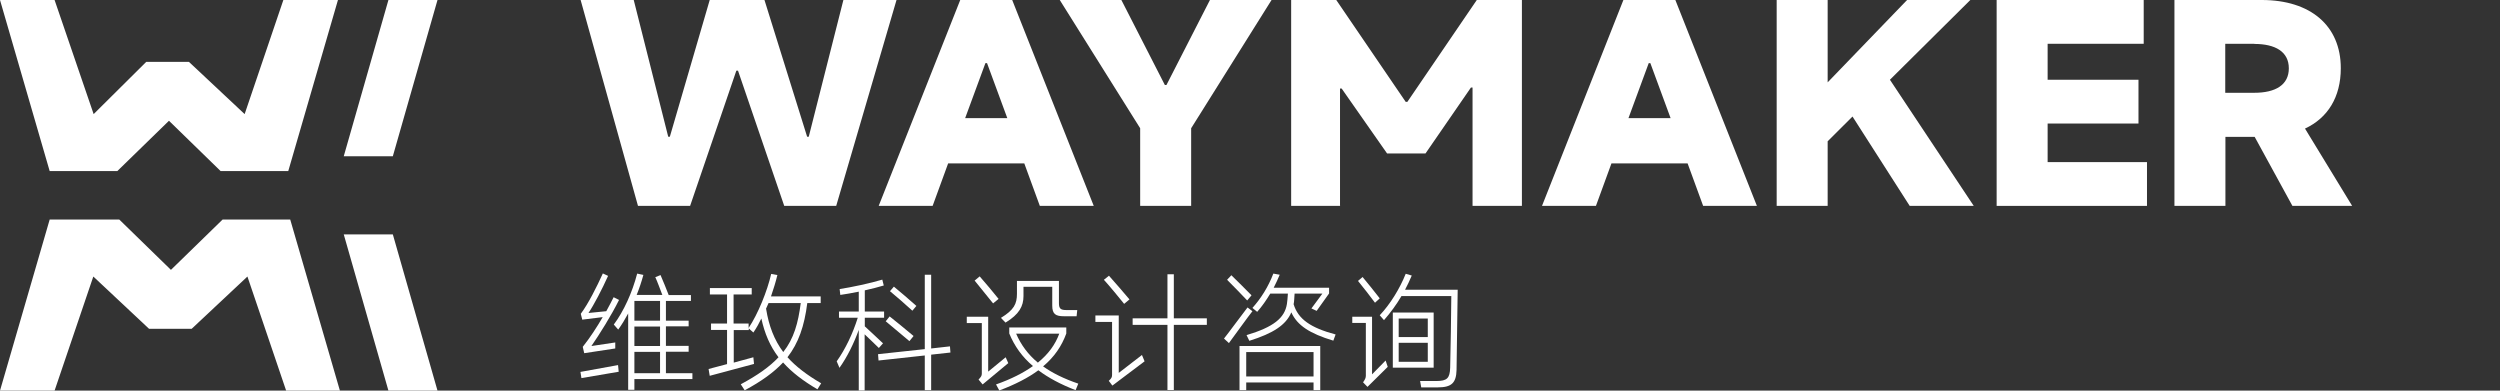
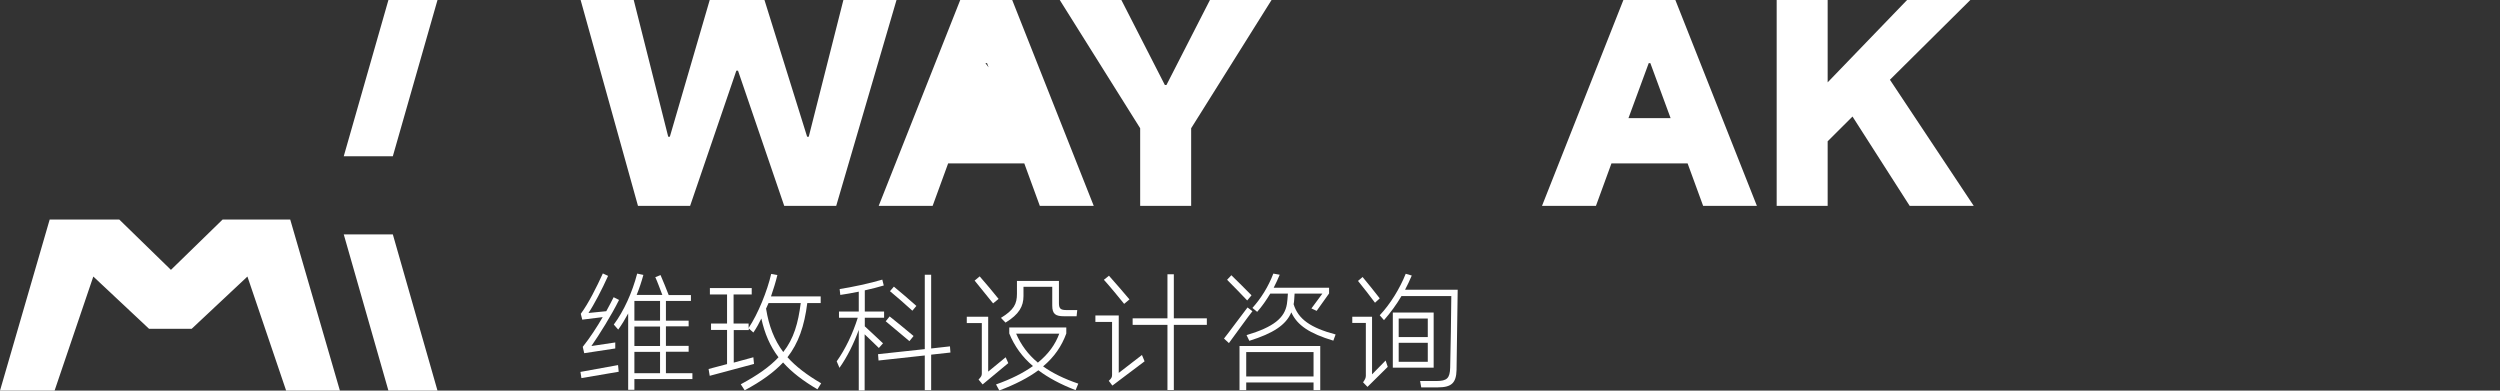
<svg xmlns="http://www.w3.org/2000/svg" width="160" height="25" viewBox="0 0 160 25" fill="none">
  <rect x="0" y="0" width="160" height="25" fill="#333333" stroke="none" />
  <path fill-rule="evenodd" clip-rule="evenodd" d="M22 10L24.859 0H28L25.141 10H22Z" fill="white" />
  <path fill-rule="evenodd" clip-rule="evenodd" d="M24.859 25L22 15H25.141L28 25H24.859Z" fill="white" />
  <path d="M40.831 13.177L37.16 0H40.559L42.766 8.75H42.87L45.422 0H48.926L51.656 8.75H51.76L53.977 0H57.377L53.517 13.177H50.191L47.232 4.521H47.127L44.167 13.177H40.831Z" fill="white" />
-   <path d="M70 13.177H66.549L65.555 10.458H60.681L59.688 13.177H56.236L61.455 0H64.781L70 13.177ZM63.066 4.042L61.769 7.562H64.468L63.171 4.042H63.066Z" fill="white" />
+   <path d="M70 13.177H66.549L65.555 10.458H60.681L59.688 13.177H56.236L61.455 0H64.781L70 13.177ZL61.769 7.562H64.468L63.171 4.042H63.066Z" fill="white" />
  <path d="M72.971 8.208L67.825 0H71.768L74.55 5.438H74.654L77.436 0H81.379L76.234 8.208V13.177H72.971V8.208Z" fill="white" />
-   <path d="M85.793 13.177H82.634V0H85.521L89.966 6.521H90.07L94.515 0H97.402V13.177H94.243V5.604H94.139L91.231 9.823H88.774L85.866 5.667H85.761V13.167L85.793 13.177Z" fill="white" />
  <path d="M112.452 13.177H109.001L108.007 10.458H103.133L102.14 13.177H98.688L103.897 0H107.223L112.442 13.177H112.452ZM105.518 4.042L104.221 7.562H106.919L105.623 4.042H105.518Z" fill="white" />
  <path d="M122.221 13.177L118.56 7.458L116.97 9.042V13.177H113.707V0H116.97V5.271L122.053 0H126.101L120.955 5.104L126.32 13.177H122.221Z" fill="white" />
-   <path d="M131.048 7.906V10.375H137.407V13.177H127.785V0H137.197V2.802H131.048V5.104H136.863V7.906H131.048Z" fill="white" />
-   <path d="M150.532 13.177H146.715L144.299 8.76H142.427V13.177H139.164V0H144.749C147.865 0 149.811 1.635 149.811 4.365C149.811 6.219 148.974 7.552 147.52 8.229L150.532 13.167V13.177ZM144.278 2.802H142.416V5.938H144.278C145.627 5.938 146.485 5.438 146.485 4.375C146.485 3.312 145.627 2.812 144.278 2.812V2.802Z" fill="white" />
  <path d="M38.603 20.292L37.264 20.458L37.17 20.083C37.651 19.438 38.195 18.354 38.582 17.5L38.917 17.656C38.54 18.5 38.007 19.521 37.662 20.031L38.802 19.917C38.98 19.594 39.136 19.292 39.273 19.021L39.618 19.198C39.126 20.188 38.363 21.406 37.85 22.146L39.377 21.917V22.302L37.39 22.604L37.296 22.198C37.745 21.635 38.195 20.948 38.582 20.281L38.603 20.292ZM42.63 23.885H44.314V24.26H40.601V24.948H40.203V20.062C40.005 20.427 39.795 20.781 39.565 21.094L39.283 20.771C39.921 19.917 40.465 18.719 40.779 17.51L41.176 17.594C41.061 18.021 40.914 18.458 40.747 18.875H42.389C42.253 18.521 42.054 17.979 41.939 17.74L42.274 17.604C42.4 17.906 42.682 18.562 42.797 18.885H44.219V19.26H42.619V20.521H44.073V20.885H42.619V22.135H44.073V22.51H42.619V23.875L42.63 23.885ZM40.601 20.521H42.243V19.26H40.601V20.521ZM40.601 22.146H42.243V20.896H40.601V22.146ZM42.243 22.521H40.601V23.885H42.243V22.521ZM37.212 24.208L37.149 23.802L39.555 23.365L39.597 23.792L37.212 24.198V24.208Z" fill="white" />
  <path d="M50.401 22.865C50.934 23.458 51.645 24 52.555 24.531L52.315 24.917C51.384 24.365 50.672 23.823 50.118 23.198C49.522 23.833 48.727 24.406 47.66 24.979L47.409 24.594C48.497 24.01 49.271 23.458 49.825 22.865C49.282 22.156 48.936 21.344 48.727 20.385C48.57 20.708 48.403 21.01 48.215 21.281L47.922 21.021V21.125H46.96V23.208C47.556 23.042 48.11 22.896 48.215 22.865L48.236 23.083L48.257 23.292C48.026 23.354 45.631 24 45.422 24.052L45.349 23.615C45.443 23.594 45.966 23.458 46.531 23.302V21.115H45.506V20.708H46.531V18.844H45.433V18.438H48.11V18.844H46.949V20.708H47.911V20.99C48.508 20.104 49.114 18.604 49.355 17.531L49.752 17.604C49.648 18.042 49.501 18.51 49.344 18.969H52.524V19.396H51.666C51.478 20.885 51.101 21.958 50.39 22.875L50.401 22.865ZM49.031 19.771C49.208 20.865 49.553 21.76 50.129 22.531C50.808 21.667 51.08 20.688 51.248 19.396H49.187C49.125 19.521 49.083 19.646 49.02 19.771H49.031Z" fill="white" />
  <path d="M60.797 22.156L60.828 22.562L59.594 22.698V24.969H59.186V22.75L56.226 23.073L56.195 22.667L59.186 22.344V17.583H59.594V22.302L60.797 22.167V22.156ZM56.508 21.979L56.247 22.271C56.006 22.042 55.619 21.656 55.337 21.396V24.99H54.961V21.115C54.647 21.979 54.228 22.833 53.726 23.542L53.549 23.125C54.113 22.333 54.584 21.333 54.898 20.333H53.695V19.938H54.961V18.667C54.532 18.75 54.113 18.833 53.779 18.875L53.737 18.5C54.49 18.385 55.714 18.125 56.467 17.896L56.561 18.271C56.226 18.375 55.797 18.479 55.347 18.583V19.938H56.582V20.333H55.347V20.885C55.672 21.188 56.205 21.677 56.519 21.979H56.508ZM58.653 19.573L58.391 19.885C57.994 19.521 57.293 18.906 56.958 18.635L57.209 18.344C57.544 18.615 58.245 19.219 58.653 19.583V19.573ZM58.464 21.51L58.203 21.833C57.764 21.469 57.021 20.844 56.686 20.562L56.937 20.25C57.303 20.542 58.035 21.135 58.464 21.5V21.51Z" fill="white" />
  <path d="M63.903 19.135L63.558 19.417C63.265 19.052 62.658 18.312 62.376 17.958L62.7 17.688C63.003 18.031 63.61 18.75 63.913 19.135H63.903ZM65.503 18.354V18.948C65.503 19.594 65.231 20.115 64.353 20.646L64.06 20.344C64.896 19.833 65.085 19.448 65.085 18.802V17.979H67.772V19.406C67.772 19.76 67.888 19.844 68.264 19.844H68.944L68.902 20.24H68.097C67.563 20.24 67.344 20.104 67.344 19.562V18.354H65.482H65.503ZM63.223 23.802L64.363 22.865L64.53 23.24L62.888 24.604L62.627 24.292C62.794 24.115 62.836 24.042 62.836 23.917V20.677H61.874V20.271H63.244V23.792L63.223 23.802ZM69.007 24.562L68.839 24.969C67.888 24.604 67.093 24.177 66.455 23.698C65.806 24.177 64.98 24.604 63.955 24.99L63.746 24.604C64.719 24.26 65.493 23.865 66.109 23.427C65.419 22.844 64.928 22.156 64.593 21.344V20.958H68.243V21.344C67.95 22.146 67.48 22.844 66.758 23.448C67.354 23.875 68.097 24.24 69.007 24.552V24.562ZM67.793 21.354H65.032C65.346 22.073 65.785 22.677 66.423 23.208C67.103 22.656 67.542 22.042 67.793 21.354Z" fill="white" />
  <path d="M75.125 20.375H77.238V20.792H75.125V24.958H74.717V20.792H72.489V20.375H74.717V17.552H75.125V20.375ZM72.28 19.167L71.945 19.448C71.653 19.083 70.994 18.281 70.649 17.906L70.973 17.646C71.308 18.01 71.977 18.802 72.291 19.167H72.28ZM71.6 20.188V23.865L73.085 22.719L73.253 23.125L71.192 24.677L70.962 24.375C71.151 24.198 71.172 24.125 71.172 23.99V20.604H70.105V20.188H71.6Z" fill="white" />
  <path d="M82.791 19.469C83.084 20.427 83.879 20.979 85.479 21.406L85.333 21.802C83.816 21.344 83.021 20.823 82.645 19.99C82.3 20.802 81.484 21.333 79.957 21.812L79.779 21.448C81.515 20.927 82.216 20.354 82.362 19.458C82.383 19.323 82.415 19.01 82.425 18.792H81.296C81.045 19.208 80.773 19.604 80.459 19.958L80.156 19.708C80.72 19.073 81.17 18.354 81.494 17.51L81.902 17.583C81.777 17.875 81.651 18.156 81.515 18.417H85.061V18.781L84.266 19.896L83.931 19.74L84.632 18.792H82.854C82.833 19.01 82.833 19.312 82.791 19.469ZM80.093 18.906L79.821 19.229C79.497 18.896 78.869 18.229 78.534 17.906L78.806 17.615C79.131 17.917 79.769 18.573 80.093 18.896V18.906ZM79.842 19.677L79.978 19.781L80.156 19.917C79.978 20.125 78.806 21.75 78.65 21.958L78.336 21.667C78.482 21.5 79.695 19.854 79.842 19.677ZM79.758 24.969H79.329V22.146H84.496V24.969H84.067V24.479H79.758V24.969ZM84.067 24.094V22.531H79.758V24.094H84.067Z" fill="white" />
  <path d="M89.914 18.542H93.292C93.292 18.802 93.229 23.188 93.219 23.677C93.198 24.5 92.905 24.792 92.026 24.792H90.959L90.886 24.385H91.922C92.612 24.385 92.79 24.208 92.811 23.531C92.832 23.094 92.884 19.365 92.884 18.948H89.694C89.37 19.5 88.993 20.01 88.575 20.49L88.303 20.177C88.972 19.469 89.589 18.469 89.966 17.521L90.353 17.635C90.217 17.948 90.081 18.25 89.924 18.542H89.914ZM88.303 19.094L88 19.375C87.749 19.031 87.194 18.323 86.912 17.979L87.205 17.729C87.477 18.052 88.041 18.75 88.303 19.094ZM89.14 20H91.754V23.531H89.14V20ZM87.811 23.958L88.68 23.073L88.815 23.479L87.519 24.76L87.236 24.469C87.372 24.271 87.403 24.198 87.414 24.062V20.667H86.546V20.271H87.811V23.958ZM91.378 21.573V20.385H89.516V21.573H91.378ZM89.516 21.938V23.156H91.378V21.938H89.516Z" fill="white" />
-   <path fill-rule="evenodd" clip-rule="evenodd" d="M0 0L3.179 10.948H7.509L10.814 7.729L14.119 10.948H18.449L21.629 0H18.135L15.657 7.302L12.09 3.958H9.361L5.993 7.302L3.493 0H0Z" fill="white" />
  <path fill-rule="evenodd" clip-rule="evenodd" d="M21.754 25L18.575 14.052H14.245L10.94 17.271L7.635 14.052H3.179L0 25L3.493 25L5.972 17.698L9.538 21.042H12.268L15.835 17.698L18.313 25H21.754Z" fill="white" />
</svg>